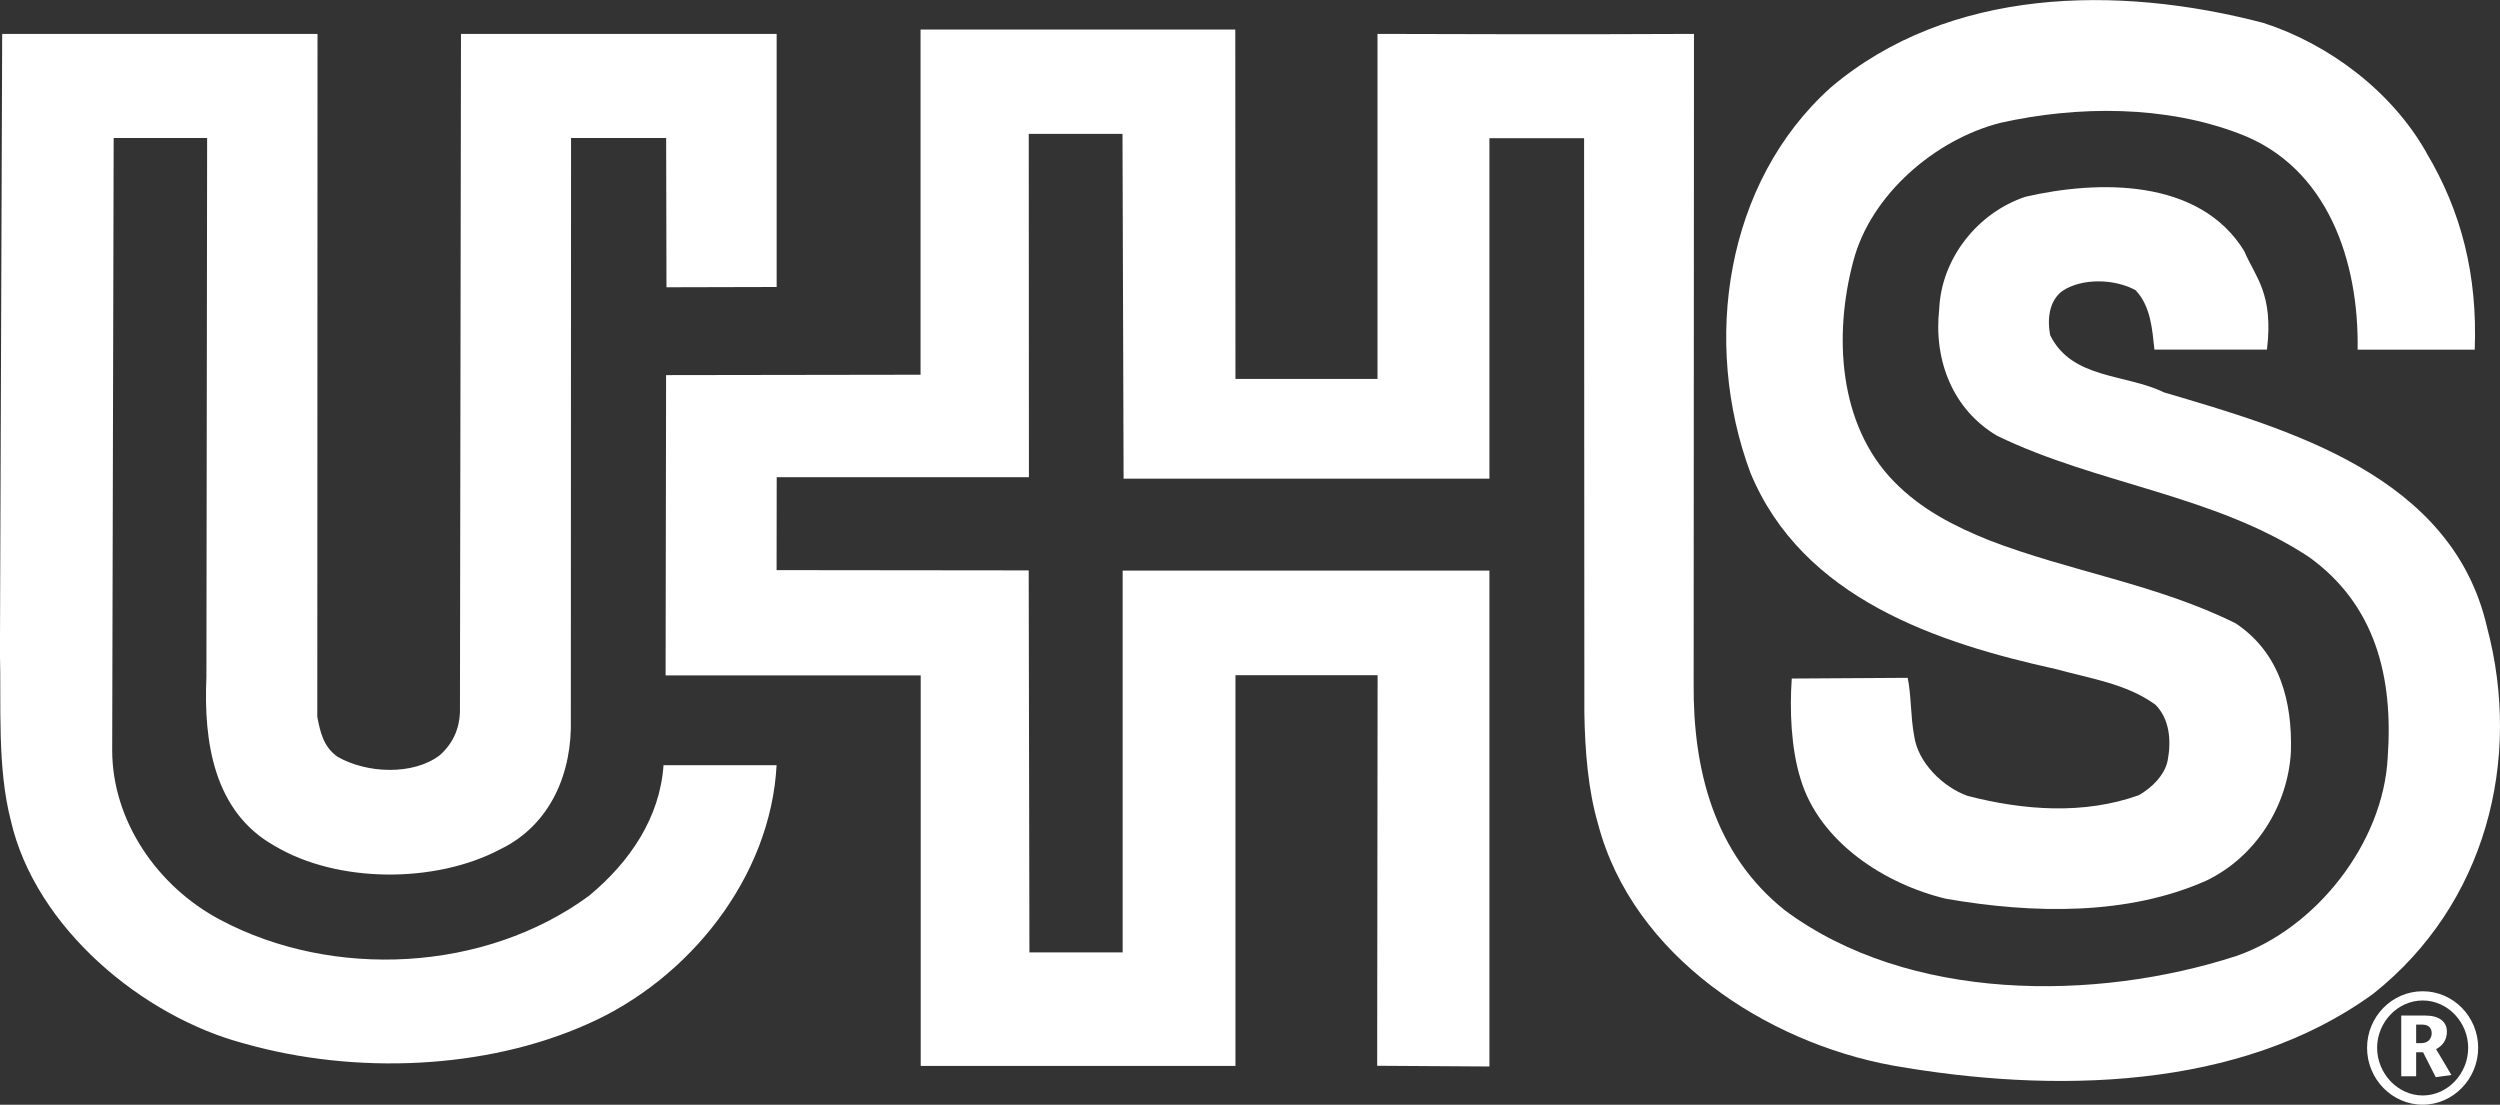
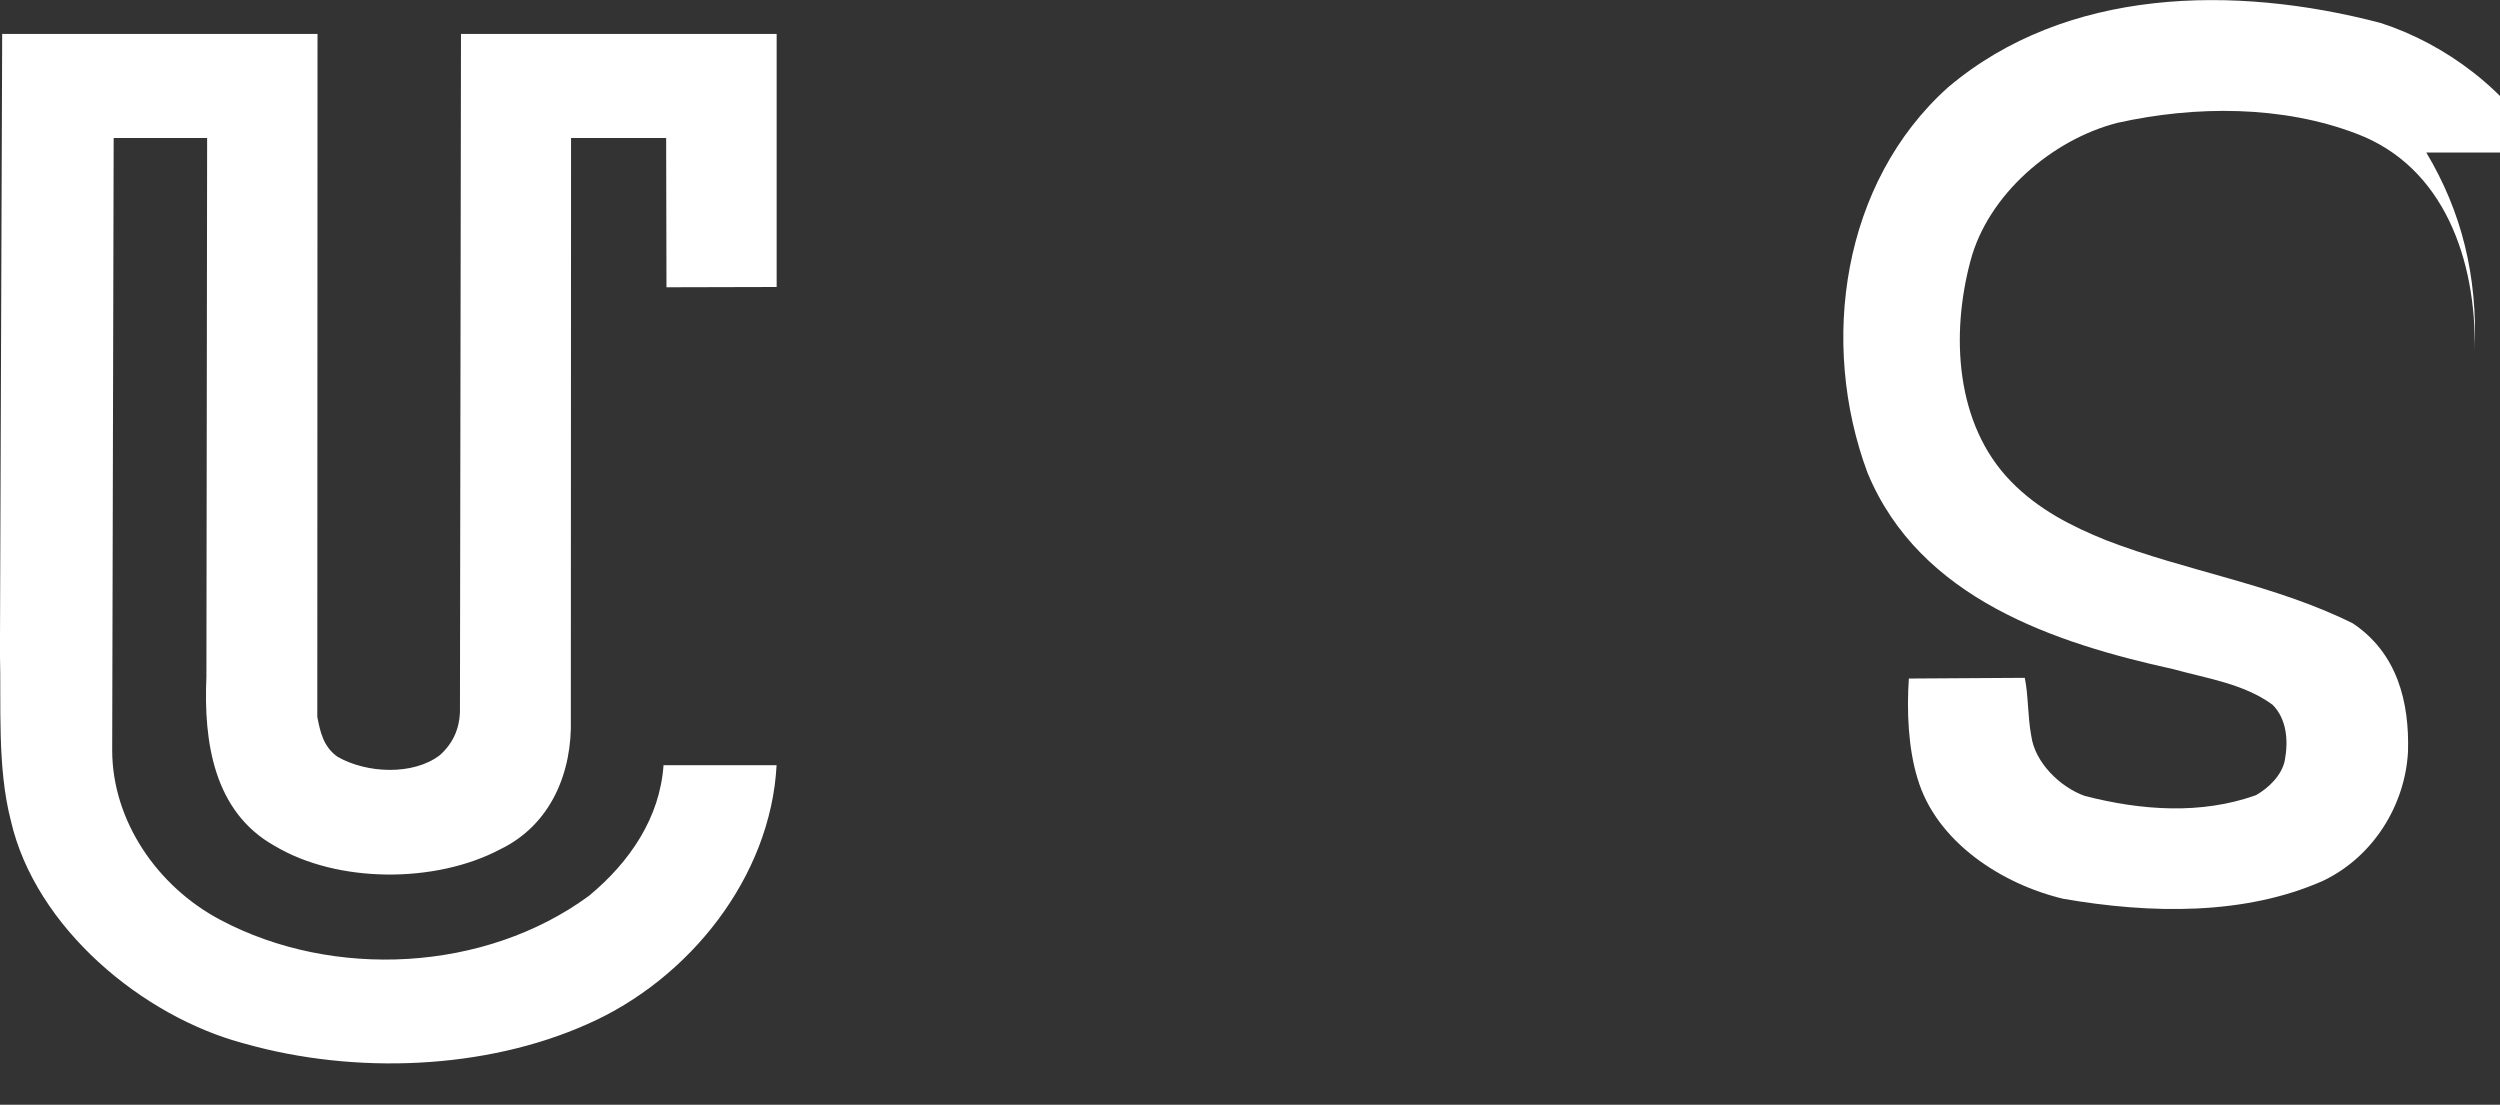
<svg xmlns="http://www.w3.org/2000/svg" id="Layer_2" data-name="Layer 2" viewBox="0 0 457.93 202.36">
  <rect x="0" y="0" width="457.93" height="202.36" fill="#333333" stroke="none" />
  <defs>
    <style>
      .cls-1 {
        fill: #fff;
      }
    </style>
  </defs>
  <g id="Layer_1-2" data-name="Layer 1">
-     <path class="cls-1" d="M444.43,27.94c6.5,10.88,9.39,22.57,8.87,36.11h-21.45c.26-16.19-5.46-33.46-21.65-39.56-13.54-5.18-29.46-5.18-43.79-1.99-11.94,3.05-23.75,13.14-26.94,25.35-3.58,13.4-2.79,29.86,7.44,40.34,5.04,5.17,11.14,8.23,17.38,10.75,14.73,5.71,30.93,8.1,45.26,15.26,8.1,5.44,10.35,14.33,10.08,23.49-.53,9.82-6.37,19.24-15.52,23.63-14.33,6.37-31.59,6.1-47.64,3.31-11.15-2.65-23.23-10.35-26.68-22.03-1.72-5.57-1.99-12.47-1.59-18.31l21.23-.13c.66,3.05.53,7.17,1.19,10.62.66,4.92,5.31,9.42,9.82,11.02,10.35,2.65,21.23,3.45,31.31-.13,2.39-1.33,4.78-3.71,5.31-6.37.67-3.58.39-7.56-2.25-10.22-5.31-3.86-11.94-4.78-18.18-6.51-21.62-4.77-46.44-12.87-56-35.96-8.89-23.89-4.64-53.21,14.73-70.6,21.63-18.31,52.42-18.84,79.23-11.81,11.94,3.85,23.49,12.47,29.86,23.75" />
+     <path class="cls-1" d="M444.43,27.94c6.5,10.88,9.39,22.57,8.87,36.11c.26-16.19-5.46-33.46-21.65-39.56-13.54-5.18-29.46-5.18-43.79-1.99-11.94,3.05-23.75,13.14-26.94,25.35-3.58,13.4-2.79,29.86,7.44,40.34,5.04,5.17,11.14,8.23,17.38,10.75,14.73,5.71,30.93,8.1,45.26,15.26,8.1,5.44,10.35,14.33,10.08,23.49-.53,9.82-6.37,19.24-15.52,23.63-14.33,6.37-31.59,6.1-47.64,3.31-11.15-2.65-23.23-10.35-26.68-22.03-1.72-5.57-1.99-12.47-1.59-18.31l21.23-.13c.66,3.05.53,7.17,1.19,10.62.66,4.92,5.31,9.42,9.82,11.02,10.35,2.65,21.23,3.45,31.31-.13,2.39-1.33,4.78-3.71,5.31-6.37.67-3.58.39-7.56-2.25-10.22-5.31-3.86-11.94-4.78-18.18-6.51-21.62-4.77-46.44-12.87-56-35.96-8.89-23.89-4.64-53.21,14.73-70.6,21.63-18.31,52.42-18.84,79.23-11.81,11.94,3.85,23.49,12.47,29.86,23.75" />
    <path class="cls-1" d="M58.16,6.21l-.04,125.11c.53,2.65,1.06,5.44,3.71,7.3,5.31,3.05,13.8,3.45,18.71-.27,2.39-2.12,3.58-4.78,3.71-7.83l.19-124.31h57.82v46.36l-20.18.05-.06-27.34h-17.42l-.04,106.43c.27,9.68-3.58,19.37-13,23.89-11.81,6.23-29.73,6.23-41.27-.67-11.15-6.23-13.01-19.1-12.48-30.91l.13-98.74h-17.12l-.27,112.14c0,12.87,8.23,24.95,19.77,31.05,20.71,11.02,48.57,9.56,67.55-4.37,7.56-6.24,13.01-14.38,13.67-23.94h20.71c-1.07,20.43-15.93,39.19-34.64,47.42-18.71,8.36-42.6,9.29-62.77,3.59-18.71-4.91-38.36-21.24-42.86-40.88-2.53-9.82-1.73-21.23-1.99-30.65L.4,6.21h57.76" />
-     <path class="cls-1" d="M226.28,69.41h26.04V6.21s38.47.13,57.97,0l-.06,119c-.13,15.66,3.71,31.19,16.72,41.54,22.7,16.86,56.93,16.72,82.68,8.36,14.6-5.04,26.93-20.7,27.73-36.36,1.06-14.73-2.25-28-14.46-36.75-17.39-11.42-38.75-13.27-57.07-22.17-8.1-4.77-11.68-13.8-10.62-23.23.4-9.28,7.04-17.64,15.8-20.56,13.26-3.05,31.85-3.45,40.08,9.96,1.93,4.66,5.42,7.68,4.15,18.04h-20.61c-.4-3.71-.67-7.96-3.45-10.88-3.85-2.12-9.82-2.25-13.4.13-2.52,1.86-2.78,5.31-2.25,8.1,3.98,8.1,13.8,7.04,20.84,10.48,22.95,6.77,52.81,15.26,59.18,43,6.5,24.42-.27,50.83-20.83,67.15-24.42,17.78-58.79,18.31-88.11,13.14-23.09-4.24-47.51-20.04-53.88-44.19-1.86-6.37-2.39-13.4-2.52-20.3l-.05-105.36h-17.34v62.37h-67.01l-.2-63.16h-17.17l.03,62.89h-46.2l-.02,17.02,46.18.05.13,69.97h17.08s0-69.93,0-69.93h67.18v90.83l-20.56-.13.08-71.54h-26.04v71.57h-57.65v-71.53h-46.73l.09-55.01,46.61-.07V5.41h57.65l.03,64" />
-     <path class="cls-1" d="M452.1,191.93c0-4.68-3.73-8.67-8.33-8.67s-8.35,4-8.35,8.67,3.76,8.73,8.35,8.73,8.33-4,8.33-8.73M433.58,191.93c0-5.69,4.56-10.36,10.19-10.36s10.16,4.68,10.16,10.36-4.57,10.42-10.16,10.42-10.19-4.68-10.19-10.42M439.84,186.02h4.42c2.45,0,3.94,1.06,3.94,2.93,0,1.67-.89,2.65-1.98,3.22l2.81,4.74-2.87.4-2.32-4.56h-1.27v4.39h-2.73v-11.11ZM442.57,191.07h.98c1.41,0,1.87-1.07,1.87-1.81,0-1.18-.84-1.58-1.73-1.58h-1.12v3.39Z" />
  </g>
</svg>